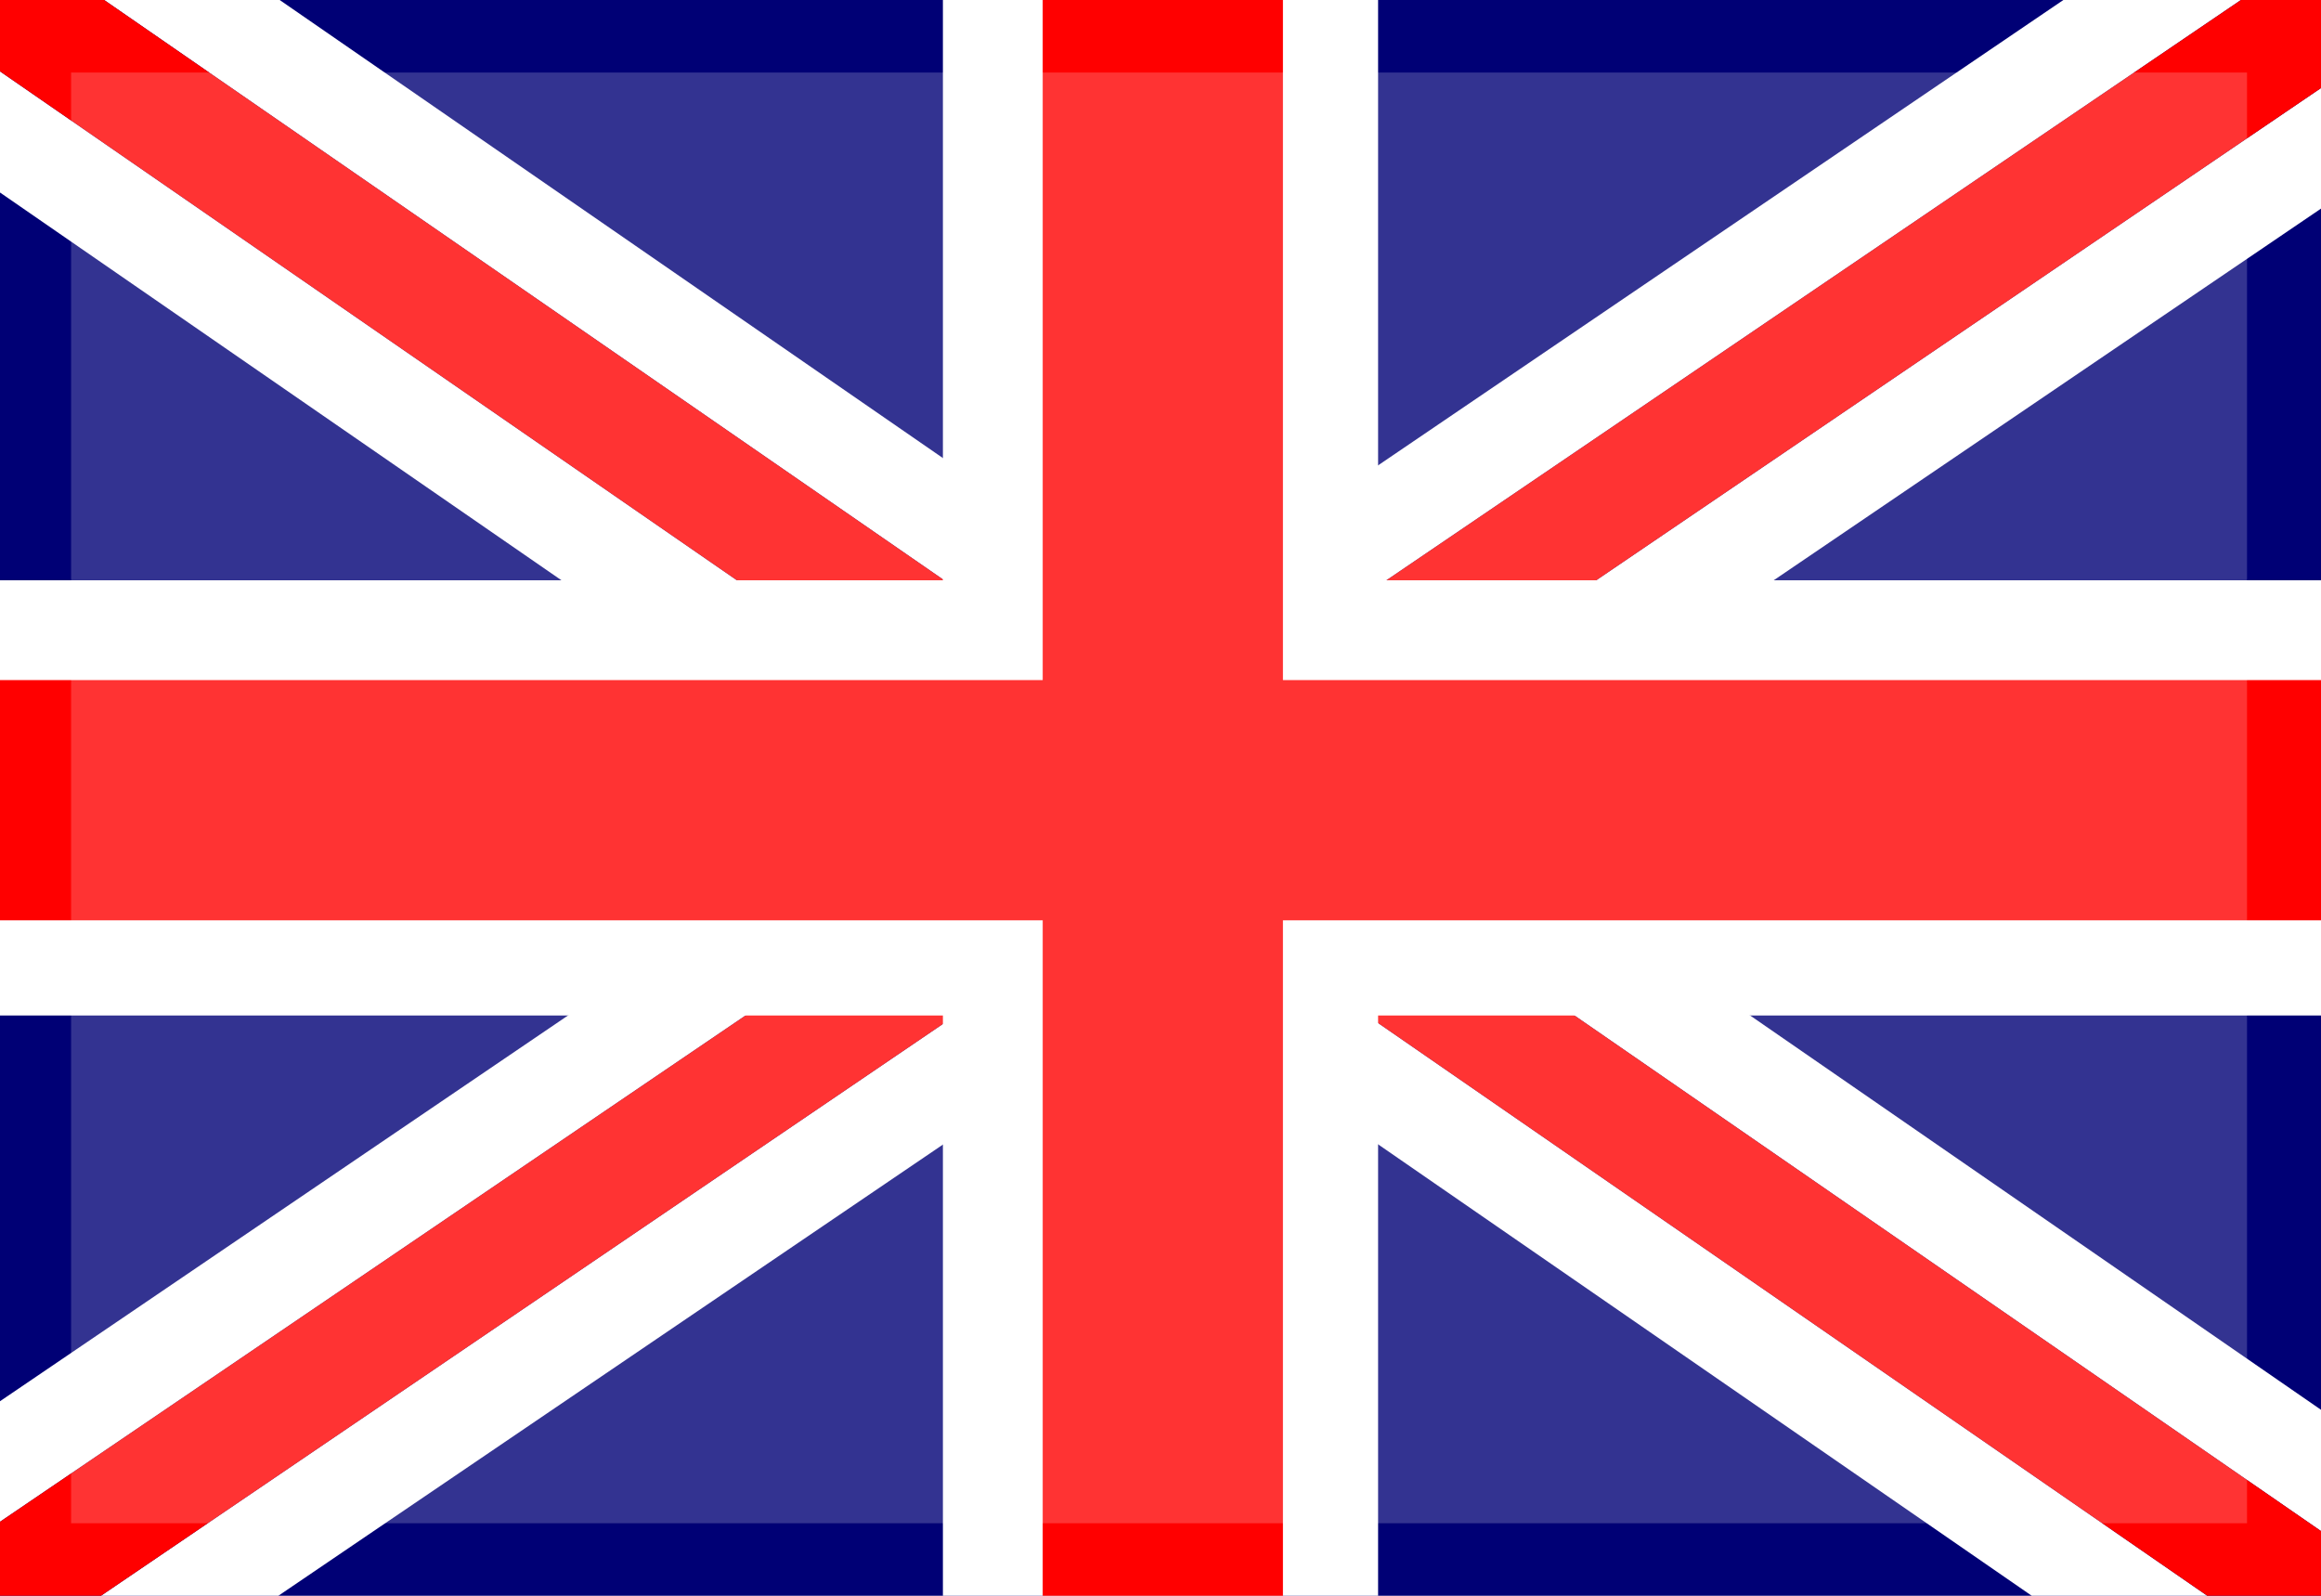
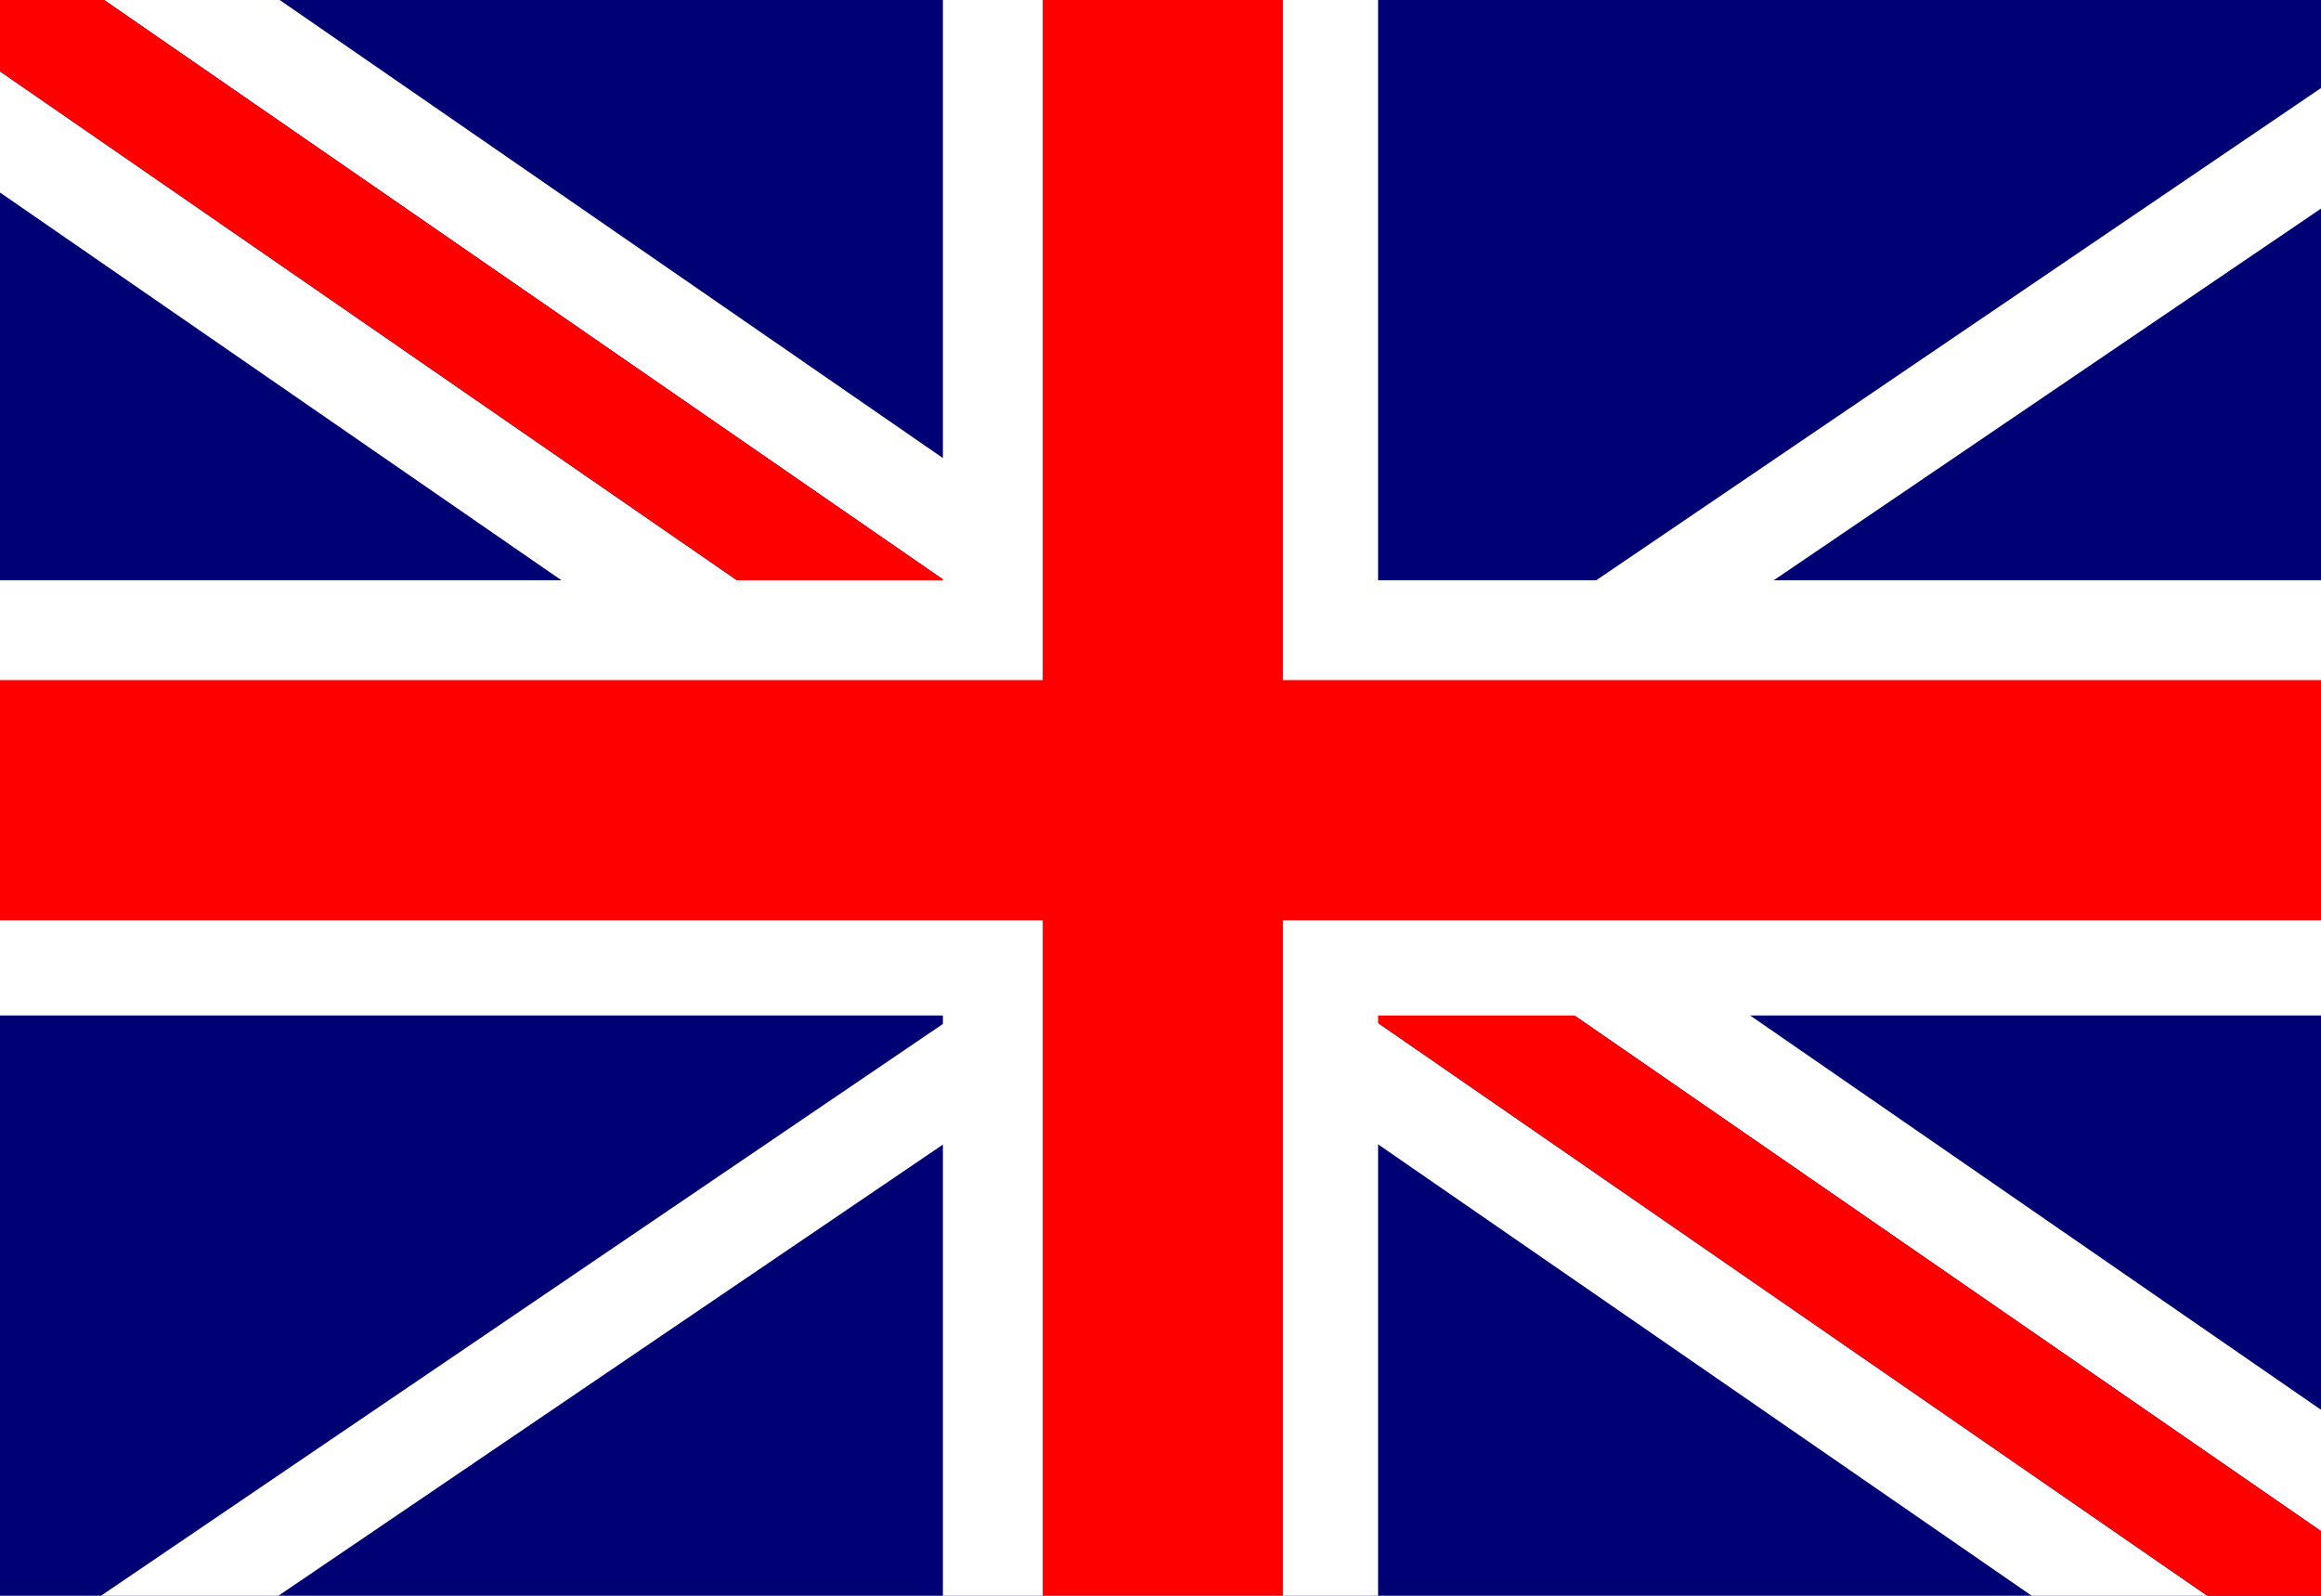
<svg xmlns="http://www.w3.org/2000/svg" version="1.1" id="Laag_1" x="0px" y="0px" width="16px" height="11px" viewBox="0 0 16 11" enable-background="new 0 0 16 11" xml:space="preserve">
  <rect x="0" y="0" fill="#000075" width="16" height="11" />
  <g>
    <polygon fill="none" points="14.224,0 1.928,0 8.024,4.21  " />
    <polygon fill="none" points="16,9.718 16,1.438 9.955,5.543  " />
    <polygon fill="none" points="1.919,11 14.006,11 8.014,6.862  " />
    <polygon fill="none" points="0,1.327 0,9.659 6.083,5.528  " />
    <polygon fill="#FFFFFF" points="9.955,5.543 9.345,5.958 16,10.554 16,9.718  " />
    <polygon fill="#FFFFFF" points="8.024,4.21 1.928,0 0.718,0 7.414,4.625  " />
    <polygon fill="#FFFFFF" points="8.014,6.862 14.006,11 15.216,11 8.624,6.447  " />
    <polygon fill="#FFFFFF" points="6.693,5.114 0,0.492 0,1.327 6.083,5.528  " />
    <polygon fill="#FF0000" points="8.624,6.447 15.216,11 16,11 16,10.554 9.345,5.958  " />
    <polygon fill="#FF0000" points="7.414,4.625 0.718,0 0,0 0,0.492 6.693,5.114  " />
-     <polygon fill="#FFFFFF" points="15.448,0 14.224,0 8.024,4.21 7.414,4.625 6.693,5.114 6.083,5.528 0,9.659 0,10.49  " />
    <polygon fill="#FFFFFF" points="8.624,6.447 9.345,5.958 9.955,5.543 16,1.438 16,0.607 0.696,11 1.919,11 8.014,6.862  " />
-     <polygon fill="#FF0000" points="16,0.607 16,0 15.448,0 0,10.49 0,11 0.696,11  " />
  </g>
  <rect x="6.5" y="0" fill="#FFFFFF" width="3" height="11" />
  <rect x="0" y="4" fill="#FFFFFF" width="16" height="3" />
  <rect x="7.188" fill="#FF0000" width="1.656" height="11" />
  <rect x="0" y="4.688" fill="#FF0000" width="16" height="1.656" />
-   <rect x="0.49" y="0.5" opacity="0.2" fill="#FFFFFF" width="15" height="10" />
</svg>